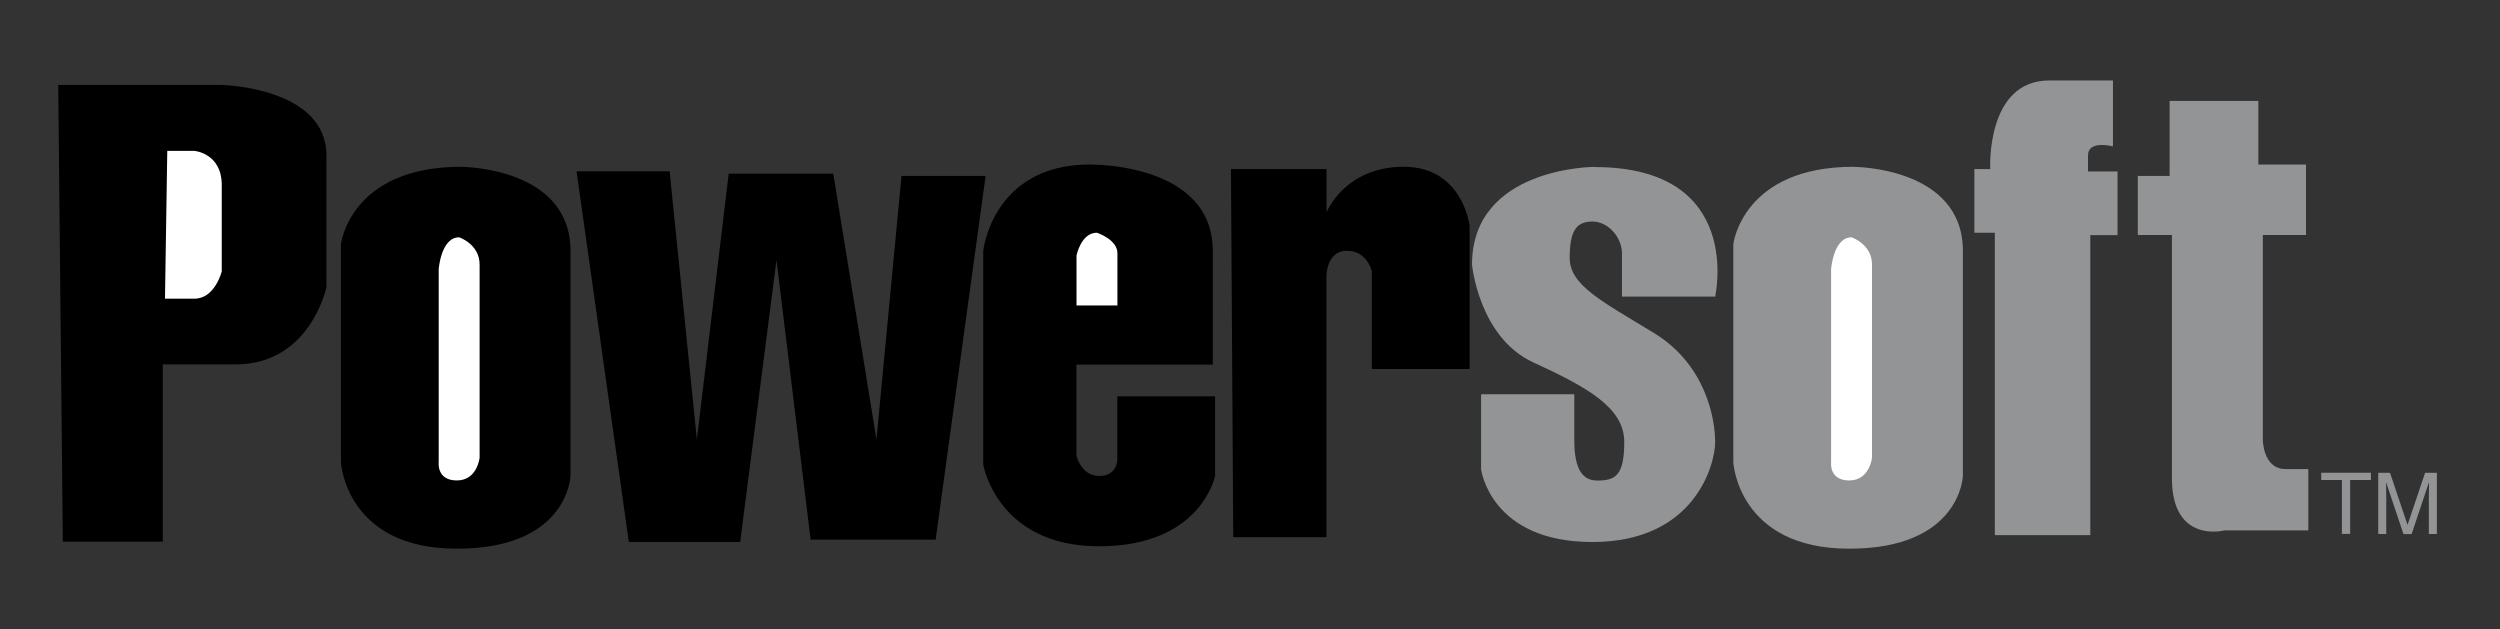
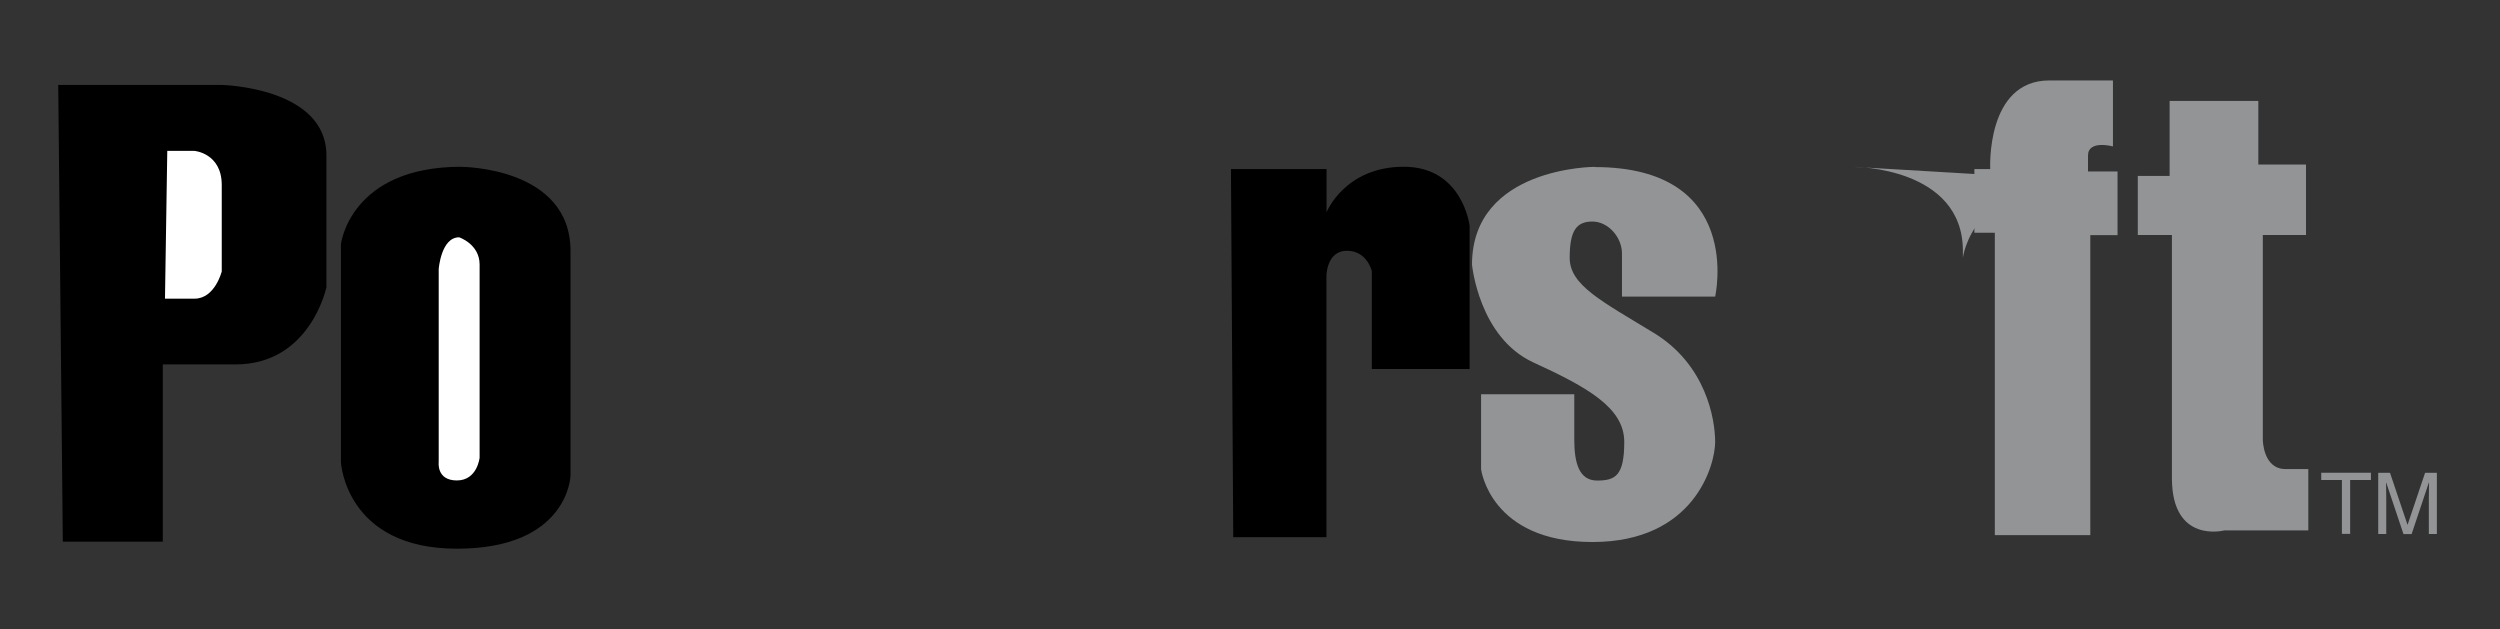
<svg xmlns="http://www.w3.org/2000/svg" id="Layer_1" viewBox="0 0 2395.7 602.9">
  <rect x="0" y="0" width="2395.7" height="602.9" fill="#333333" stroke="none" />
  <defs>
    <style>      .st0 {        fill: #fff;      }      .st0, .st1, .st2 {        fill-rule: evenodd;      }      .st2 {        fill: #929496;      }    </style>
  </defs>
  <path class="st1" d="M55.8,81.4h156.8s100.2,2.2,100.2,67.5v126.3s-15.3,74-87.1,74h-69.7v169.9H60.2l-4.4-437.8h0Z" />
  <path class="st0" d="M160.3,144.6h26.1s26.1,2.2,26.1,32.7v82.8s-6.5,26.1-26.1,26.1h-28.3l2.2-141.6h0Z" />
-   <path class="st2" d="M1776.5,159.9s104.5,0,104.5,80.6v215.6s-2.2,69.7-108.9,69.7-111.1-82.8-111.1-82.8v-209.1s8.7-74.1,115.4-74.1h0Z" />
-   <path class="st0" d="M1774.3,227.4s19.6,6.5,19.6,26.1v185.1s-2.2,21.8-21.8,21.8-17.4-17.4-17.4-17.4v-185.1s2.2-30.5,19.6-30.5Z" />
+   <path class="st2" d="M1776.5,159.9s104.5,0,104.5,80.6v215.6v-209.1s8.7-74.1,115.4-74.1h0Z" />
  <path class="st1" d="M442.2,159.9s104.5,0,104.5,80.6v215.6s-2.2,69.7-108.9,69.7-111.1-82.8-111.1-82.8v-209.1s8.7-74.1,115.4-74.1Z" />
  <path class="st0" d="M440,227.4s19.6,6.5,19.6,26.1v185.1s-2.2,21.8-21.8,21.8-17.4-17.4-17.4-17.4v-185.1s2.2-30.5,19.6-30.5h0Z" />
-   <path class="st1" d="M552.4,164.2h89.3l26.1,257,30.5-254.8h100.2l41.4,254.8,24-252.6h80.6l-47.9,348.5h-119.8l-32.7-267.9-34.8,270.1h-106.7l-50.1-355h0ZM1044.6,157.7s117.6-2.2,117.6,82.8v108.9h-130.7v87.1s4.4,19.6,21.8,19.6,17.4-15.3,17.4-15.3v-61h93.7v76.2s-13.1,67.5-111.1,67.5-111.1-78.4-111.1-78.4v-204.7s8.7-82.8,102.4-82.8h0Z" />
-   <path class="st0" d="M1051.2,223s19.6,6.5,19.6,19.6v50.1h-39.2v-47.9s4.3-21.8,19.6-21.8Z" />
  <path class="st1" d="M1179.7,162h91.5v41.4s17.4-43.6,74-43.6,63.1,56.6,63.1,56.6v137.2h-93.7v-93.7s-4.4-19.6-23.9-19.6-19.6,24-19.6,24v250.5h-89.3l-2.2-352.9Z" />
  <path class="st2" d="M1528.2,159.9s-117.6,0-117.6,93.7c0,0,6.5,69.7,58.8,93.7s87.1,43.6,87.1,76.2-8.7,37-26.1,37-21.8-17.4-21.8-39.2v-43.5h-89.3v71.9s8.7,69.7,106.7,69.7,117.6-74.1,117.6-95.9-8.7-74-58.8-104.5c-50.1-30.5-80.6-45.7-80.6-71.9s6.5-34.8,21.8-34.8,28.3,15.3,28.3,30.5v41.4h89.3s28.3-124.1-115.4-124.1h0ZM2024.8,77.1v63.2s-23.9-6.5-23.9,8.7v15.3h28.3v61h-26.1v287.5h-91.5V223h-19.6v-61h15.2s-4.4-84.9,56.6-84.9h61,0ZM2079.2,96.7h84.9v61h45.7v67.5h-41.4v196s0,28.3,21.8,28.3h21.8v58.8h-80.6s-50.1,13.1-50.1-50.1v-233h-32.7v-56.6h30.5v-71.9h0,0ZM2224.3,460h19.9v51.6h7.9v-51.6h19.9v-7h-47.6v7h0ZM2335.2,511.7v-58.6h-11.3l-16.7,49.6h-.2l-16.7-49.6h-11.3v58.6h7.7v-34.6c0-1.7-.2-9.2-.2-14.5h.2l16.5,49.2h7.8l16.5-49.3h.2c0,5.5-.2,12.9-.2,14.6v34.6h7.7Z" />
</svg>